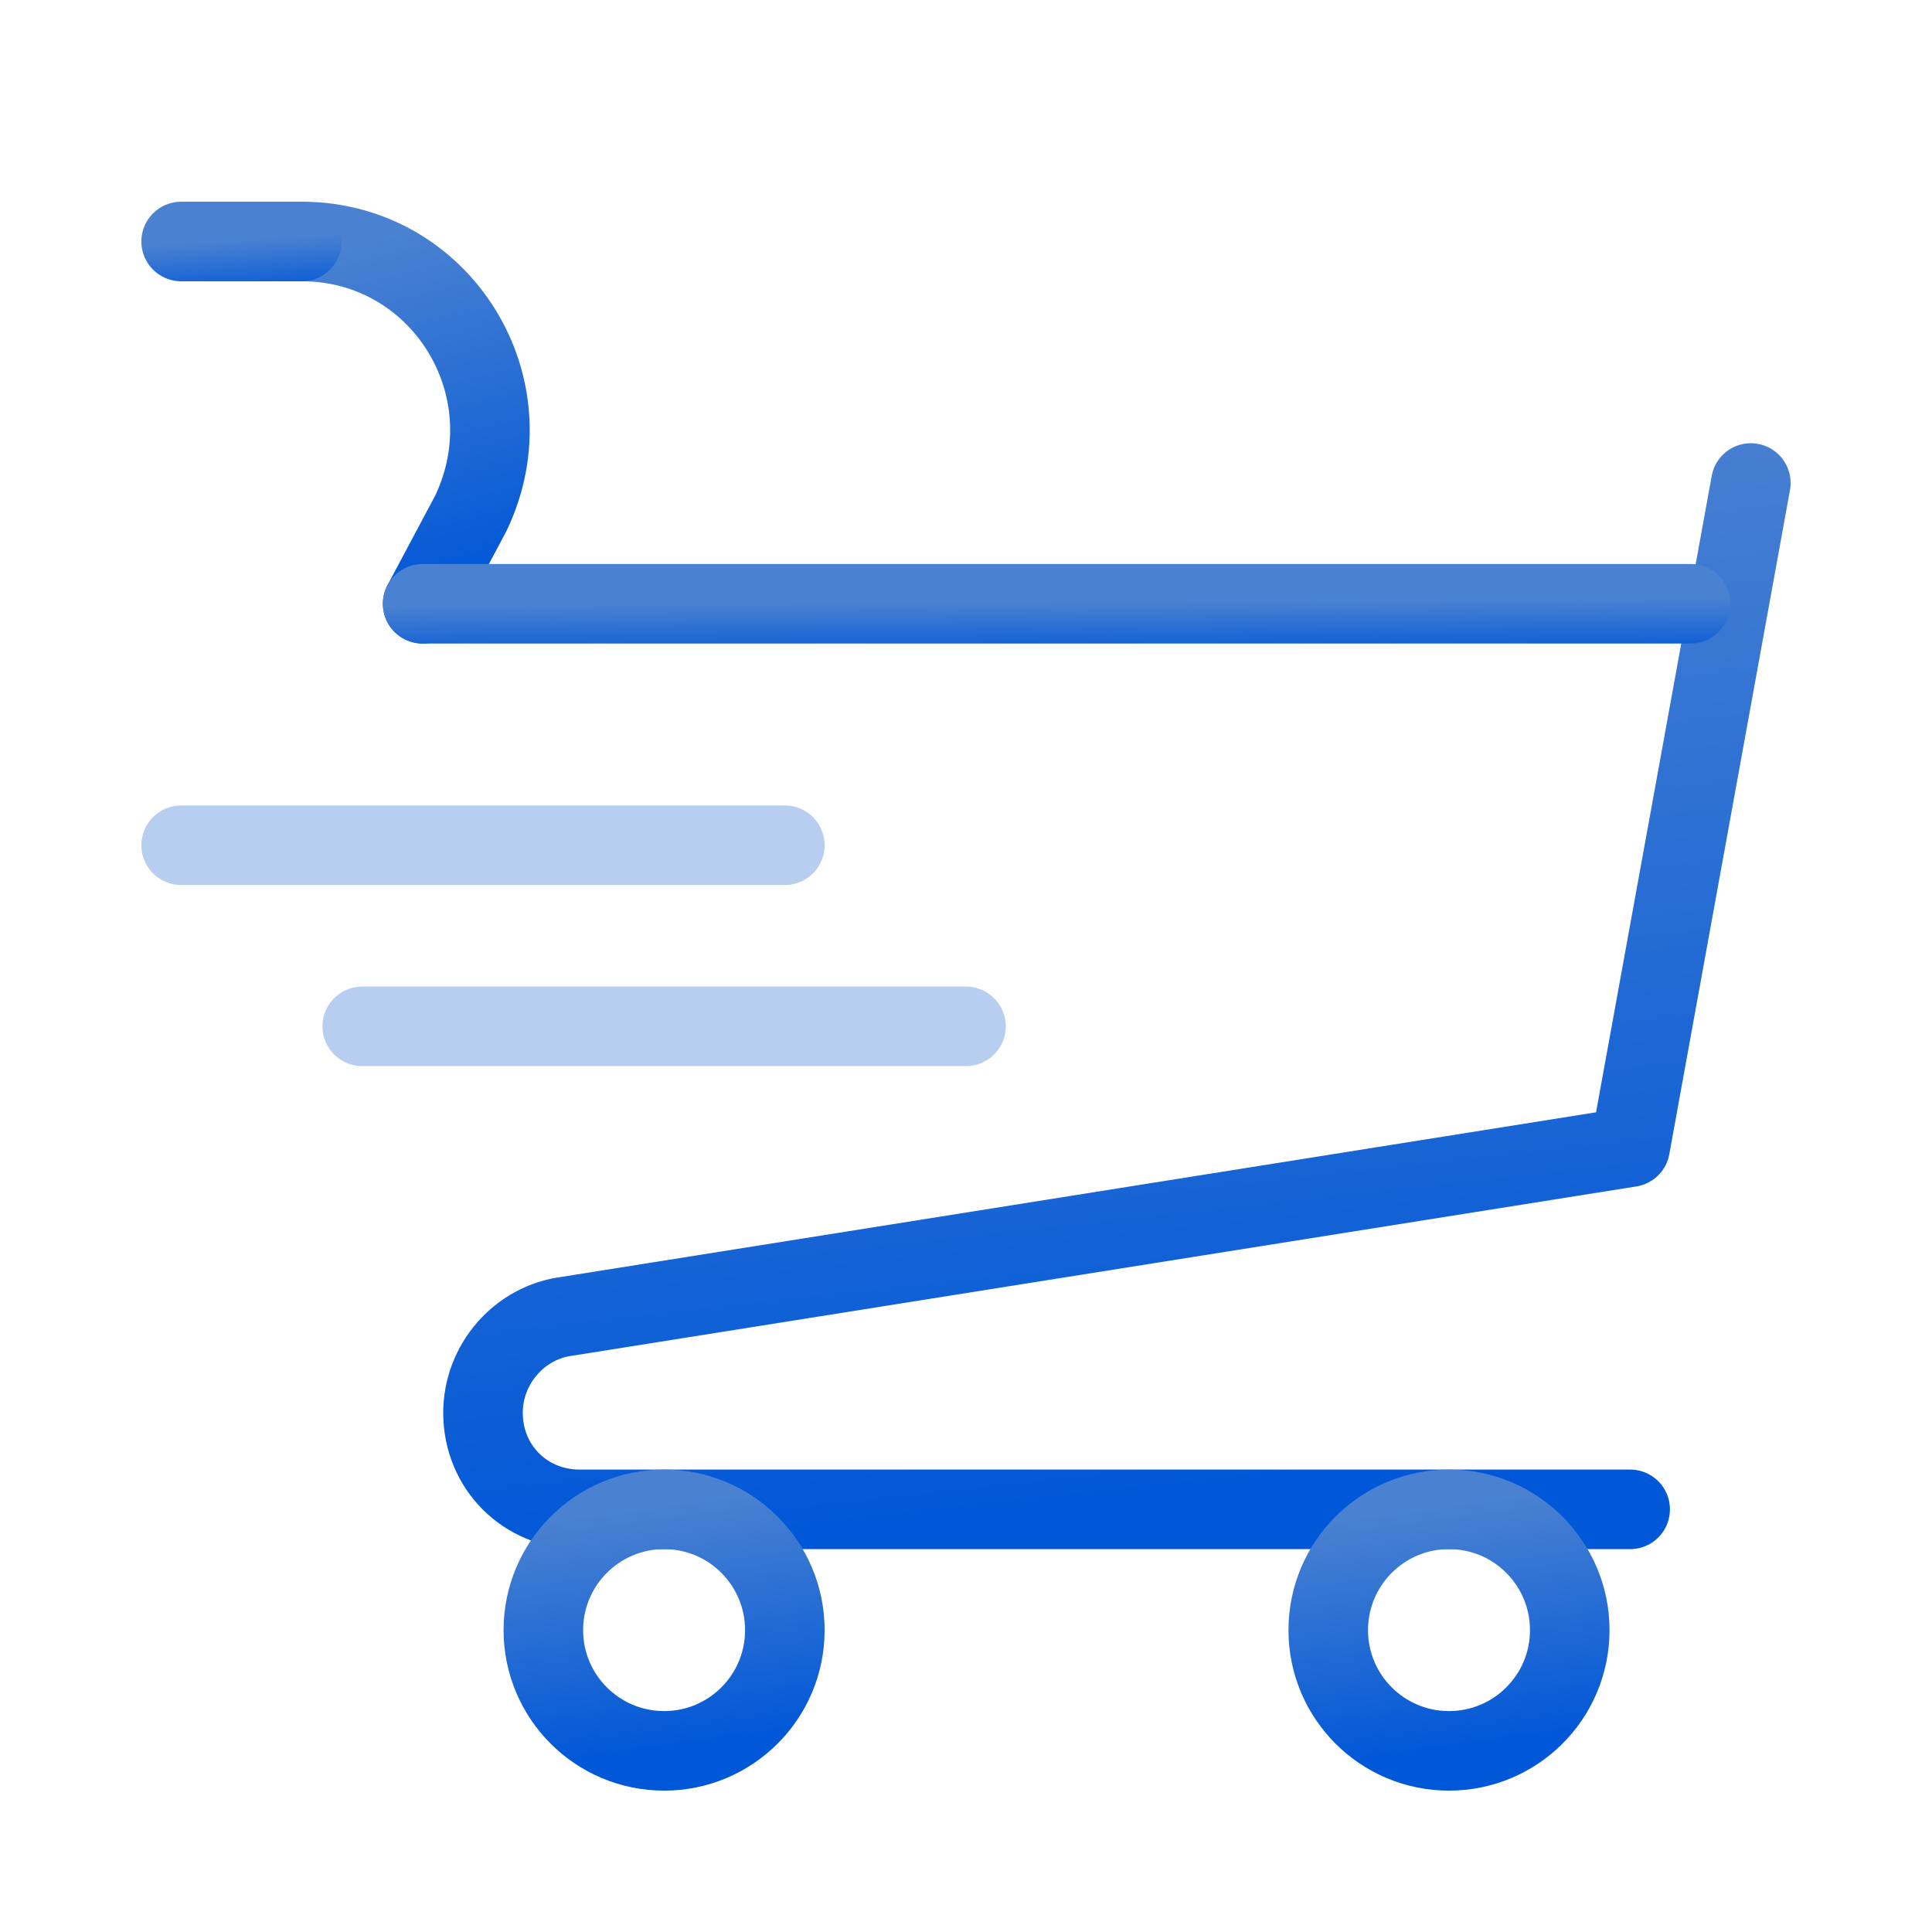
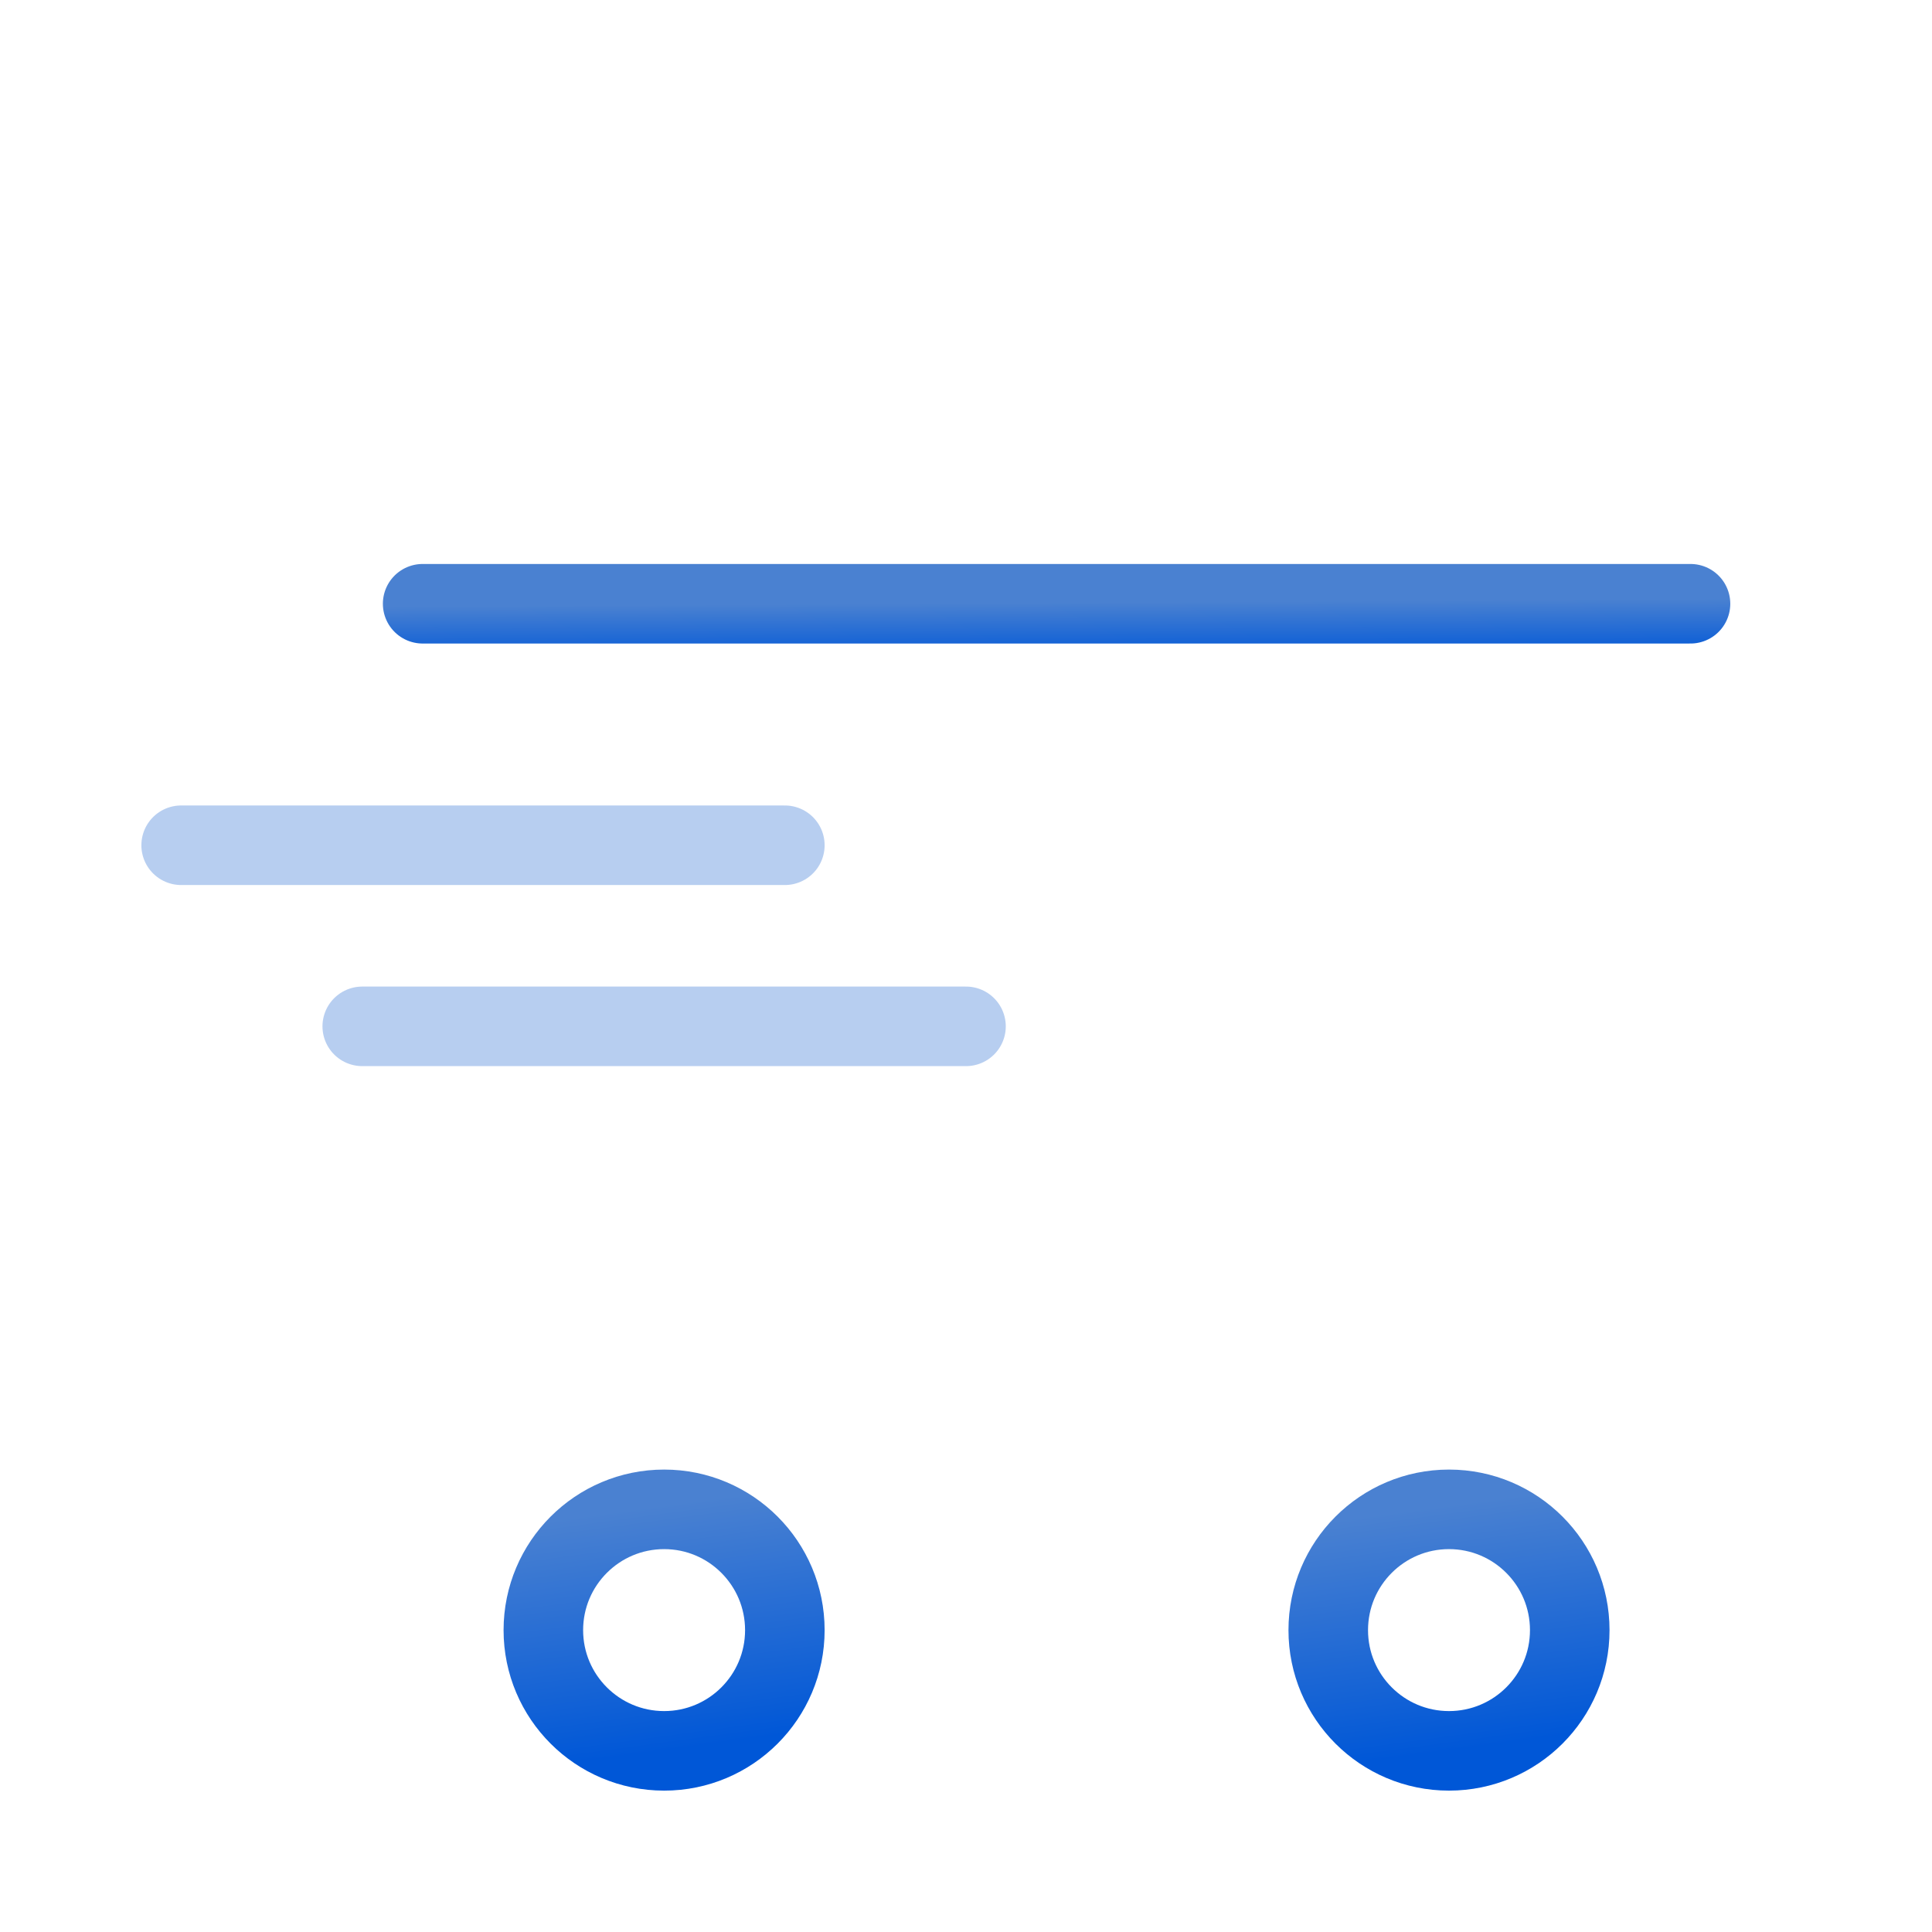
<svg xmlns="http://www.w3.org/2000/svg" width="34" height="34" viewBox="0 0 34 34" fill="none">
  <path d="M6.375 18.062H17" stroke="#B7CEF0" stroke-width="1.4" stroke-miterlimit="10" stroke-linecap="round" stroke-linejoin="round" />
  <path d="M3.188 14.875H13.812" stroke="#B7CEF0" stroke-width="1.4" stroke-miterlimit="10" stroke-linecap="round" stroke-linejoin="round" />
-   <path d="M30.812 8.5L28.688 20.188L9.988 23.163C9.137 23.269 8.5 24.012 8.5 24.863C8.5 25.819 9.244 26.562 10.2 26.562H28.688" stroke="url(#paint0_linear_2458_1944)" stroke-width="1.4" stroke-miterlimit="10" stroke-linecap="round" stroke-linejoin="round" />
-   <path d="M5.312 4.25C7.756 4.25 9.35 6.8 8.287 9.031L7.438 10.625" stroke="url(#paint1_linear_2458_1944)" stroke-width="1.4" stroke-miterlimit="10" stroke-linecap="round" stroke-linejoin="round" />
-   <path d="M3.188 4.25H5.312" stroke="url(#paint2_linear_2458_1944)" stroke-width="1.4" stroke-miterlimit="10" stroke-linecap="round" stroke-linejoin="round" />
  <path d="M7.438 10.625H29.75" stroke="url(#paint3_linear_2458_1944)" stroke-width="1.4" stroke-miterlimit="10" stroke-linecap="round" stroke-linejoin="round" />
  <path d="M11.688 30.812C12.861 30.812 13.812 29.861 13.812 28.688C13.812 27.514 12.861 26.562 11.688 26.562C10.514 26.562 9.562 27.514 9.562 28.688C9.562 29.861 10.514 30.812 11.688 30.812Z" stroke="url(#paint4_linear_2458_1944)" stroke-width="1.4" stroke-miterlimit="10" stroke-linecap="round" stroke-linejoin="round" />
  <path d="M25.5 30.812C26.674 30.812 27.625 29.861 27.625 28.688C27.625 27.514 26.674 26.562 25.5 26.562C24.326 26.562 23.375 27.514 23.375 28.688C23.375 29.861 24.326 30.812 25.5 30.812Z" stroke="url(#paint5_linear_2458_1944)" stroke-width="1.4" stroke-miterlimit="10" stroke-linecap="round" stroke-linejoin="round" />
  <defs>
    <linearGradient id="paint0_linear_2458_1944" x1="16.619" y1="8.505" x2="18.614" y2="26.677" gradientUnits="userSpaceOnUse">
      <stop stop-color="#4A81D1" />
      <stop offset="1" stop-color="#0057D7" />
    </linearGradient>
    <linearGradient id="paint1_linear_2458_1944" x1="6.517" y1="4.252" x2="8.104" y2="10.328" gradientUnits="userSpaceOnUse">
      <stop stop-color="#4A81D1" />
      <stop offset="1" stop-color="#0057D7" />
    </linearGradient>
    <linearGradient id="paint2_linear_2458_1944" x1="3.961" y1="4.25" x2="4.026" y2="5.264" gradientUnits="userSpaceOnUse">
      <stop stop-color="#4A81D1" />
      <stop offset="1" stop-color="#0057D7" />
    </linearGradient>
    <linearGradient id="paint3_linear_2458_1944" x1="15.557" y1="10.625" x2="15.563" y2="11.643" gradientUnits="userSpaceOnUse">
      <stop stop-color="#4A81D1" />
      <stop offset="1" stop-color="#0057D7" />
    </linearGradient>
    <linearGradient id="paint4_linear_2458_1944" x1="11.109" y1="26.564" x2="11.685" y2="30.813" gradientUnits="userSpaceOnUse">
      <stop stop-color="#4A81D1" />
      <stop offset="1" stop-color="#0057D7" />
    </linearGradient>
    <linearGradient id="paint5_linear_2458_1944" x1="24.922" y1="26.564" x2="25.498" y2="30.813" gradientUnits="userSpaceOnUse">
      <stop stop-color="#4A81D1" />
      <stop offset="1" stop-color="#0057D7" />
    </linearGradient>
  </defs>
</svg>